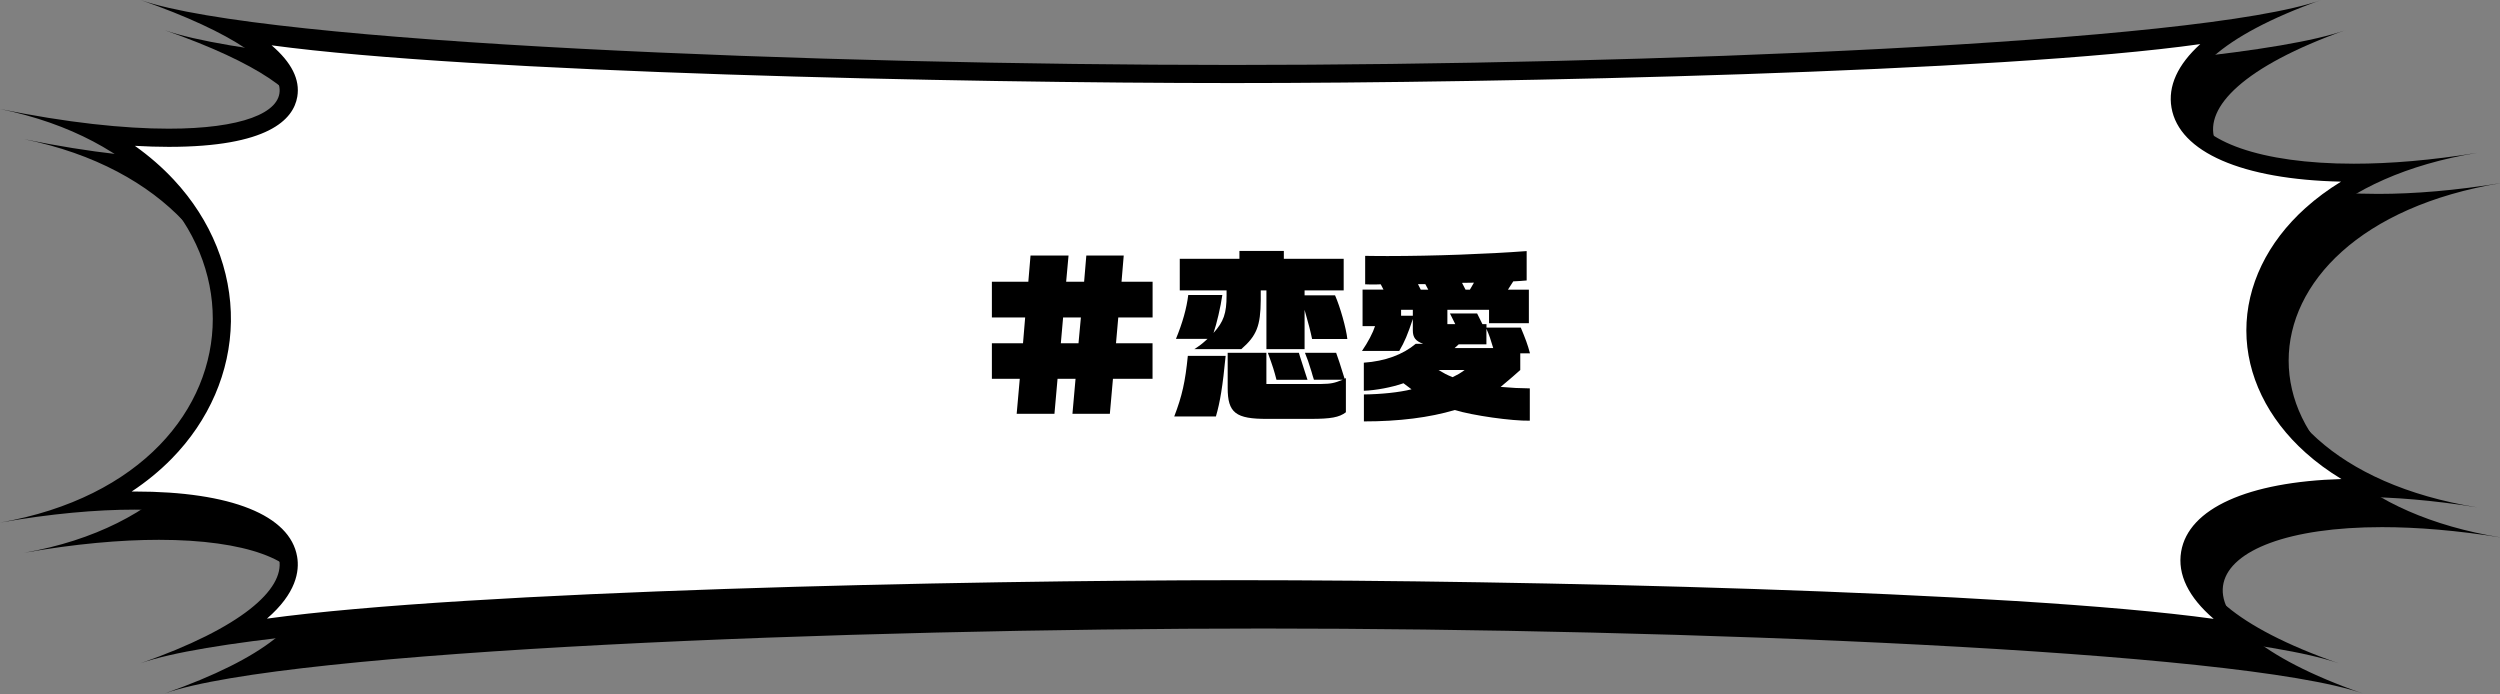
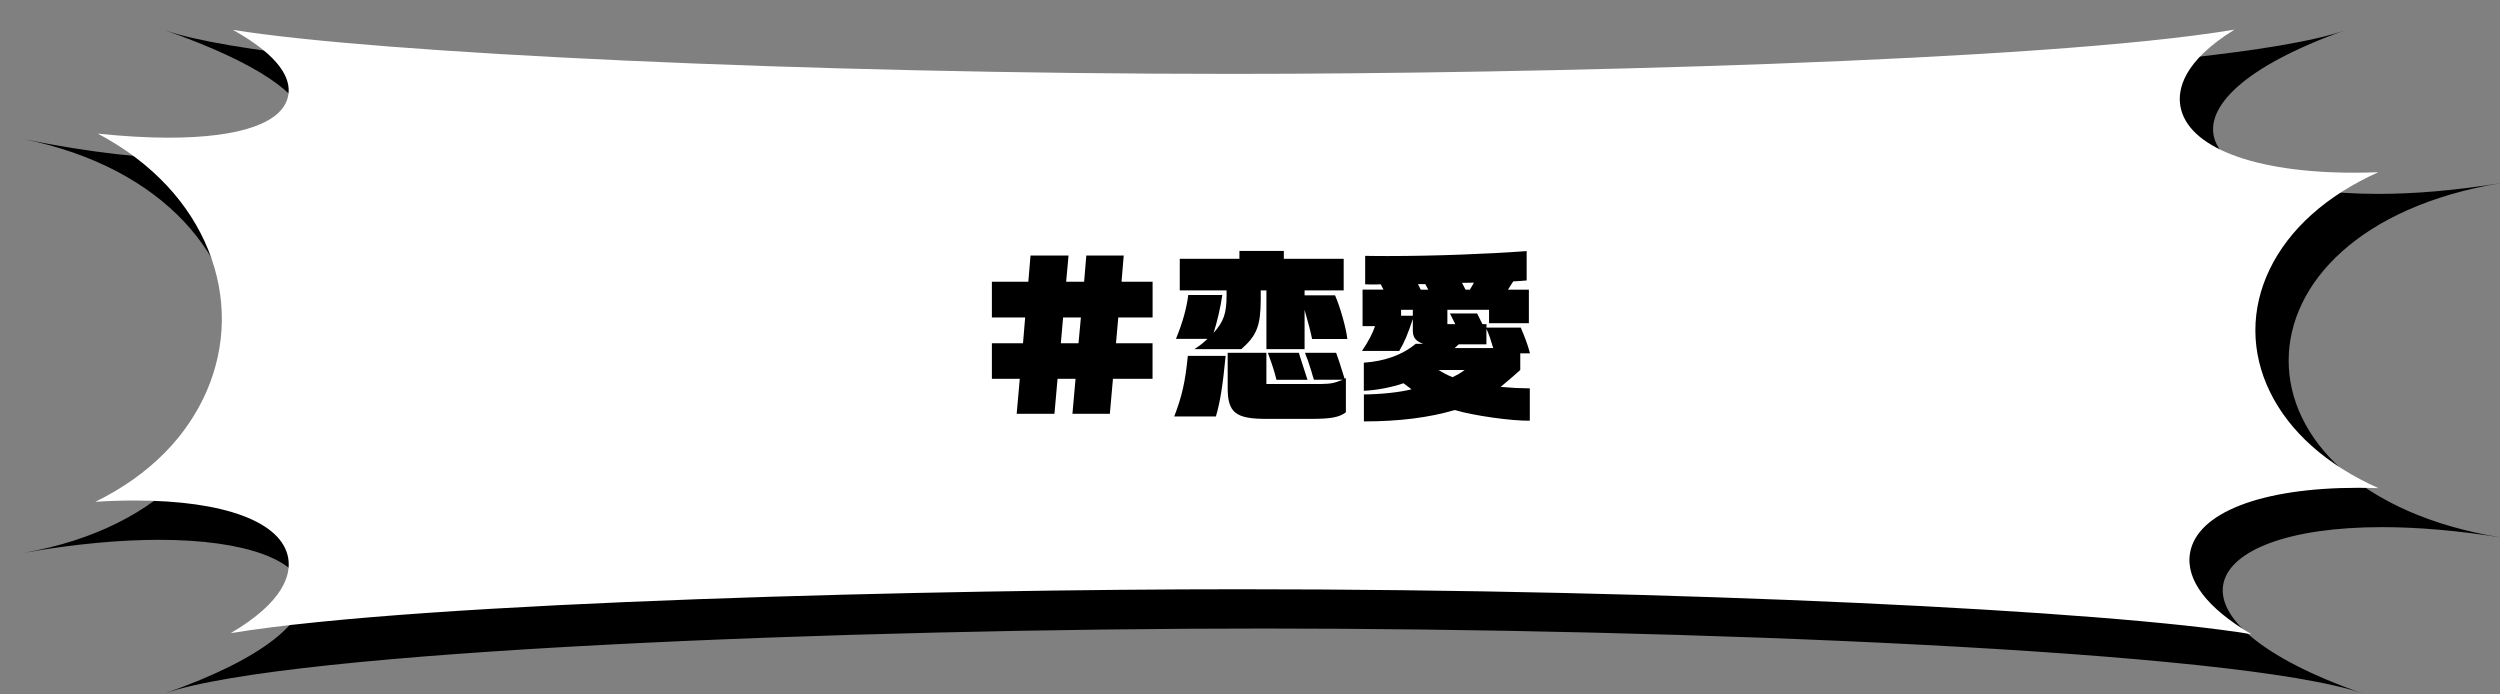
<svg xmlns="http://www.w3.org/2000/svg" id="_レイヤー_1" width="828" height="230" viewBox="0 0 828 230">
  <rect x="0" y="0" width="828" height="230" fill="#808080" stroke="none" />
  <defs>
    <style>.cls-1{fill:#fff;}</style>
  </defs>
  <g id="title-tag-renai">
    <g id="_ふきだし_hoso">
      <path d="m753.66,220.05c-47.43-7.83-189.98-14.89-335.19-14.89-97.4,0-269.71,3.95-334.07,14.54,17.85-10.48,19.96-19.55,19.06-24.84-2.03-11.95-21.03-19.09-50.82-19.09-4.2,0-8.56.14-13.06.42,8.94-4.37,16.72-9.87,23.1-16.36,11.89-12.11,18.57-27.52,18.79-43.39.23-16.15-6.2-32.09-18.11-44.87-6.32-6.79-14.07-12.61-23-17.33,8.44.9,16.34,1.36,23.5,1.36h0c24.01,0,38.08-5,39.62-14.09.89-5.24-2.32-12.67-18.34-21.62,47.7,7.71,189.02,14.58,331,14.58,96.9,0,268.6-3.98,331.94-14.67-17.01,10.48-18.89,19.84-17.94,25.35,2.35,13.6,24.36,22.05,57.45,22.05,2.65,0,5.35-.05,8.1-.16-8.54,3.84-15.99,8.56-22.12,14.07-12.01,10.79-18.61,24.41-18.59,38.35.02,13.92,6.64,27.5,18.65,38.23,6.14,5.49,13.58,10.18,22.13,13.99-2.33-.08-4.62-.12-6.87-.12-32,0-53.29,8.27-55.55,21.59-1.52,8.95,5.69,18.27,20.3,26.88Z" />
      <path d="m736.76,24.58c-7.49,6.79-10.8,13.92-9.56,21.09,2.55,14.74,23.42,23.78,56.15,24.49-4.31,2.64-8.25,5.56-11.78,8.73-12.65,11.37-19.6,25.78-19.58,40.59.02,14.78,7,29.16,19.65,40.47,3.54,3.17,7.5,6.08,11.84,8.71-30.96.91-50.66,9.74-53.08,24.01-1.29,7.59,2.43,15.13,10.77,22.3-67.09-9.29-230.96-12.81-322.7-12.81s-254.95,3.5-322.06,12.73c9.67-8.34,10.83-15.7,10-20.52-2.33-13.72-21.93-21.58-53.77-21.58-.34,0-.69,0-1.03,0,4.88-3.23,9.3-6.85,13.22-10.84,12.44-12.66,19.41-28.8,19.65-45.45.24-16.93-6.48-33.61-18.91-46.95-3.82-4.11-8.14-7.86-12.91-11.25,3.9.22,7.65.34,11.22.34,32.87,0,41.3-9.02,42.58-16.59.97-5.69-1.89-11.38-8.51-17.04,66.94,9.06,228.34,12.5,318.21,12.5s254.46-3.54,320.61-12.91m39.96-14.58h0,0Zm0,0c-40.24,14.33-225.32,21.49-360.57,21.49S95.49,24.33,54.57,10c62.5,21.88,57.18,42.62,9.3,42.62-14.8,0-33.68-1.98-55.87-6.52,93.97,19.23,93.97,120.48,0,136.98,16.92-2.97,31.91-4.29,44.64-4.29,57.96,0,69.03,27.37,1.94,50.87,40.91-14.33,227.39-21.49,363.89-21.49s323.02,7.16,364.01,21.49c-69.12-24.16-55.79-55.07,6.43-55.07,11.57,0,24.84,1.07,39.57,3.45-93.97-15.18-93.97-101.98,0-117.43-15.17,2.49-28.87,3.61-40.87,3.61-62.35,0-78.37-30.18-10.88-54.21h0Zm51.75,50.6h0,0Z" />
    </g>
    <g id="_ふきだし_hoso-2">
      <path class="cls-1" d="m745.66,210.05c-47.43-7.83-189.98-14.89-335.19-14.89-97.4,0-269.71,3.95-334.07,14.54,17.85-10.48,19.96-19.55,19.06-24.84-2.03-11.95-21.03-19.09-50.82-19.09-4.2,0-8.56.14-13.06.42,8.94-4.37,16.72-9.87,23.1-16.36,11.89-12.11,18.57-27.52,18.79-43.39.23-16.15-6.2-32.09-18.11-44.87-6.32-6.79-14.07-12.61-23-17.33,8.44.9,16.34,1.36,23.5,1.36h0c24.01,0,38.08-5,39.62-14.09.89-5.24-2.32-12.67-18.34-21.62,47.7,7.71,189.02,14.58,331,14.58,96.9,0,268.6-3.98,331.94-14.67-17.01,10.48-18.89,19.84-17.94,25.35,2.35,13.6,24.36,22.05,57.45,22.05,2.65,0,5.35-.05,8.1-.16-8.54,3.84-15.99,8.56-22.12,14.07-12.01,10.79-18.61,24.41-18.59,38.35.02,13.92,6.64,27.5,18.65,38.23,6.14,5.49,13.58,10.18,22.13,13.99-2.33-.08-4.62-.12-6.87-.12-32,0-53.29,8.27-55.55,21.59-1.52,8.95,5.69,18.27,20.3,26.88Z" />
-       <path d="m728.76,14.58c-7.49,6.79-10.8,13.92-9.56,21.09,2.55,14.74,23.42,23.78,56.15,24.49-4.31,2.64-8.25,5.56-11.78,8.73-12.65,11.37-19.6,25.78-19.58,40.59.02,14.78,7,29.16,19.65,40.47,3.54,3.17,7.5,6.08,11.84,8.71-30.96.91-50.66,9.74-53.08,24.01-1.29,7.59,2.43,15.13,10.77,22.3-67.09-9.29-230.96-12.81-322.7-12.81s-254.95,3.5-322.06,12.73c9.67-8.34,10.83-15.7,10-20.52-2.33-13.72-21.93-21.58-53.77-21.58-.34,0-.69,0-1.03,0,4.88-3.23,9.3-6.85,13.22-10.84,12.44-12.66,19.41-28.8,19.65-45.45.24-16.93-6.48-33.61-18.91-46.95-3.82-4.11-8.14-7.86-12.91-11.25,3.9.22,7.65.34,11.22.34,32.87,0,41.3-9.02,42.58-16.59.97-5.69-1.89-11.38-8.51-17.04,66.94,9.06,228.34,12.5,318.21,12.5s254.46-3.54,320.61-12.91m39.96-14.58h0,0Zm0,0c-40.24,14.33-225.32,21.49-360.57,21.49S87.49,14.33,46.57,0c62.5,21.88,57.18,42.62,9.3,42.62-14.8,0-33.68-1.98-55.87-6.52,93.97,19.23,93.97,120.48,0,136.98,16.92-2.97,31.91-4.29,44.64-4.29,57.96,0,69.03,27.37,1.94,50.87,40.91-14.33,227.39-21.49,363.89-21.49s323.02,7.16,364.01,21.49c-69.12-24.16-55.79-55.07,6.43-55.07,11.57,0,24.84,1.07,39.57,3.45-93.97-15.18-93.97-101.98,0-117.43-15.17,2.49-28.87,3.61-40.87,3.61-62.35,0-78.37-30.18-10.88-54.21h0Zm51.75,50.6h0,0Z" />
    </g>
    <g id="_恋愛">
      <path id="_" d="m381.74,105.15v-11.83h-10.29l.73-8.69h-12.39l-.73,8.69h-5.95l.79-8.69h-12.59l-.73,8.69h-12.07v11.83h11.02l-.71,8.53h-10.31v11.77h9.24l-1.03,11.61h12.51l1.03-11.61h5.96l-1.03,11.61h12.39l1.03-11.61h13.11v-11.77h-12.1l.75-8.53h11.35Zm-23.75,0l-.79,8.53h-5.85l.75-8.53h5.89Z" />
      <path d="m405.93,117.87c-.97,10.03-1.82,15.26-3.22,20.06h-13.8c2.61-6.81,3.65-11.49,4.5-20.06h12.52Zm-1.09-20.18c-.55,3.89-1.88,9.6-2.92,12.58,3.34-3.71,4.32-6.44,4.32-12.4v-1.7h-15.5v-10.46h19.76v-2.61h14.71v2.61h19.82v10.46h-12.95v1.64h10.09c1.7,3.83,3.71,11,4.07,14.47h-11.67c-.61-2.86-1.03-4.5-2.49-9.66v13.01h-12.64v-19.45h-1.88v3.22c-.06,8.51-1.34,11.79-6.44,16.23h-15.56c1.95-1.28,2.31-1.52,4.38-3.4h-10.46c2.19-5.35,3.53-10.09,4.07-14.53h11.31Zm14.59,19.15v10.33h18.24c3.16-.06,4.13-.24,7.05-1.4h-9.54c-.3-.85-.55-1.76-.79-2.61-1.16-3.65-1.22-3.95-2.19-6.32h10.33c.55,1.4,1.46,4.26,2.8,8.57l.43-.18v11.31c-2.19,1.7-5.05,2.19-11.61,2.19h-14.35c-10.58.06-13.19-2.01-13.19-10.27v-11.61h12.83Zm10.76,0l.36,1.22,1.7,5.29.79,2.43h-10.27c-.79-3.04-1.09-4.07-2.86-8.94h10.27Z" />
      <path d="m451.7,130.64c5.71-.06,11.67-.67,15.8-1.7-.85-.67-1.22-.91-2.67-2.01-3.77,1.34-9.24,2.37-13.13,2.49v-9.3c7.05-.49,12.95-2.67,17.2-6.26h2.43c-2.49-.91-3.4-2.07-3.4-4.44v-3.77c-1.7,5.11-2.74,7.6-4.5,10.58h-12.34c2.01-2.92,3.65-6.08,4.32-8.21h-4.13v-12.1h6.93l-.91-1.76c-1.09.06-2.01.06-2.49.06-.67,0-1.52,0-2.67-.06v-9.42c3.34.06,6.02.06,7.6.06,14.95,0,33.01-.67,45.89-1.64v9.73c-2.01.18-2.31.18-4.44.3l-1.76,2.74h6.93v11.12h-13.19v-4.44h-13.8v4.74h2.61l-1.76-3.53h9l1.76,3.53h1.34v1.16h11.37c1.52,3.65,2.25,5.53,3.04,8.51h-3.22v5.53c-1.22,1.09-3.34,2.98-6.5,5.59,4.19.36,6.02.43,9.66.49v10.7c-5.96.12-18.84-1.7-24.86-3.53-8.39,2.49-18.42,3.77-30.09,3.77v-8.94Zm16.23-26.08v-1.95h-3.89v1.95h3.89Zm5.11-8.63l-.97-1.82h-2.43l.91,1.82h2.49Zm3.4,26.62c1.82,1.09,2.67,1.58,4.68,2.37,1.82-.91,2.49-1.28,3.95-2.37h-8.63Zm18.11-7.29c-.91-3.04-1.28-4.19-2.25-6.38v5.17h-9.18l-1.34,1.22h12.76Zm-7.72-19.33l1.34-2.31-3.95.06,1.16,2.25h1.46Z" />
    </g>
  </g>
</svg>